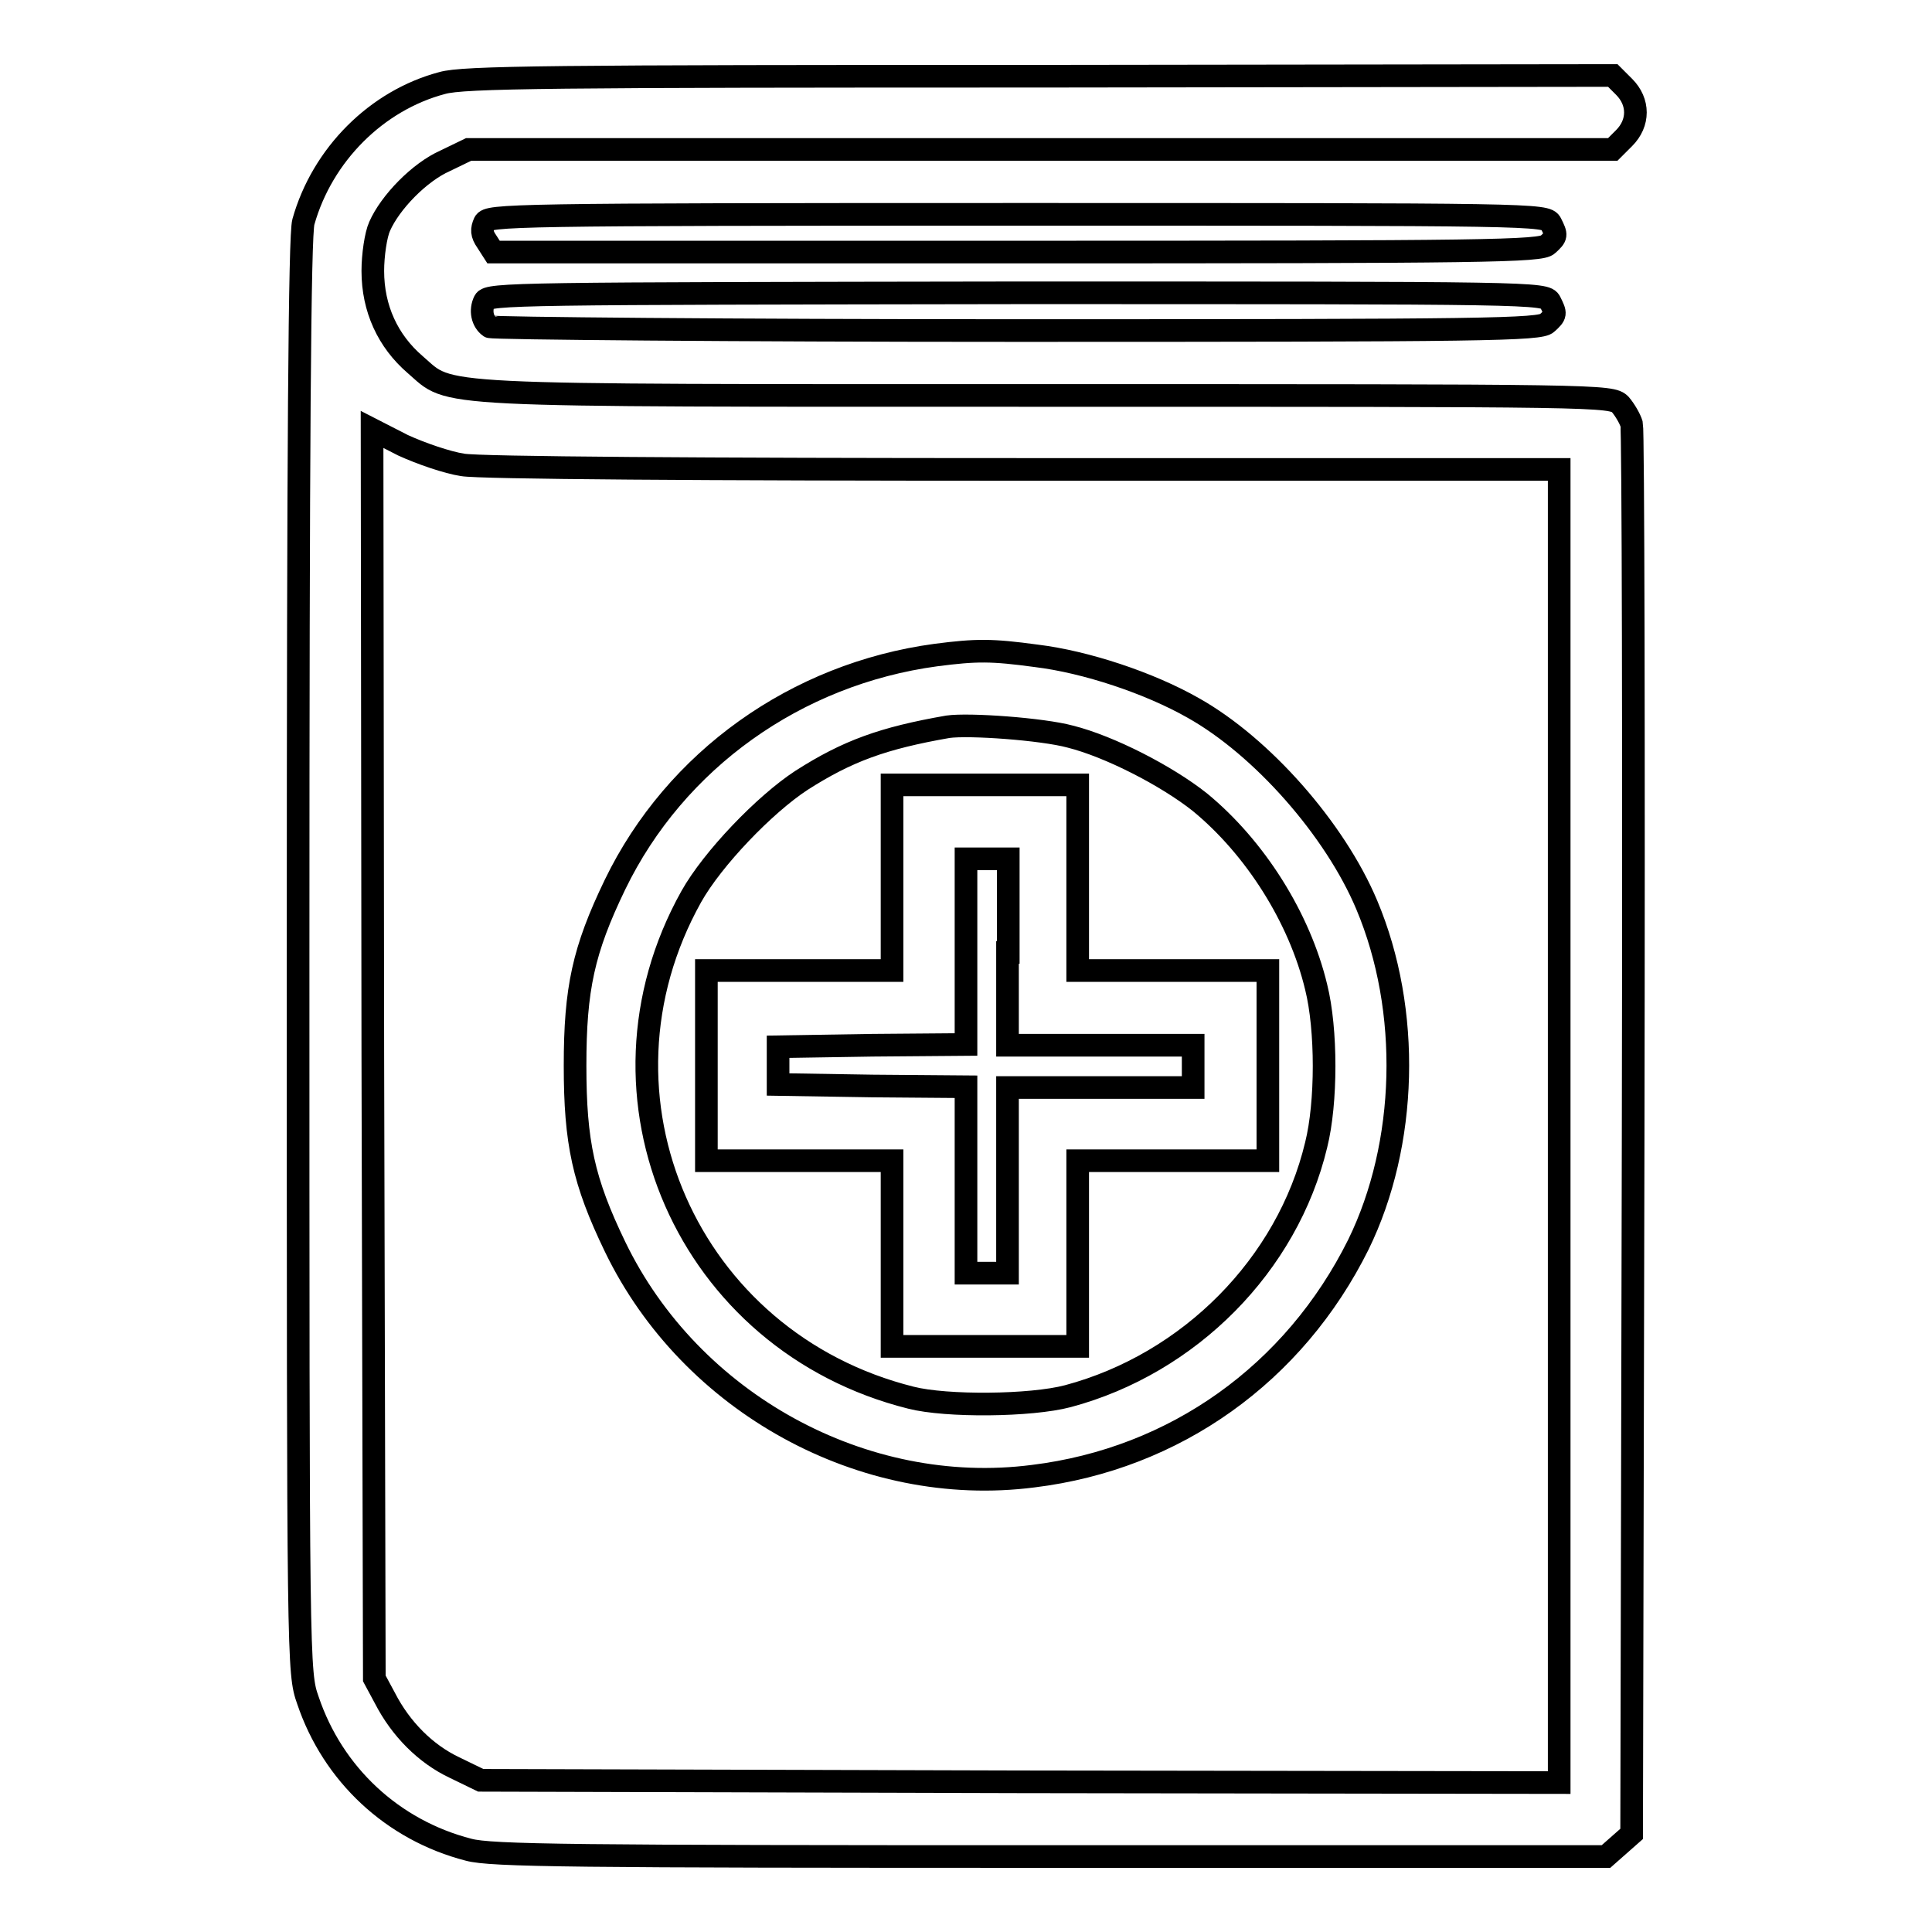
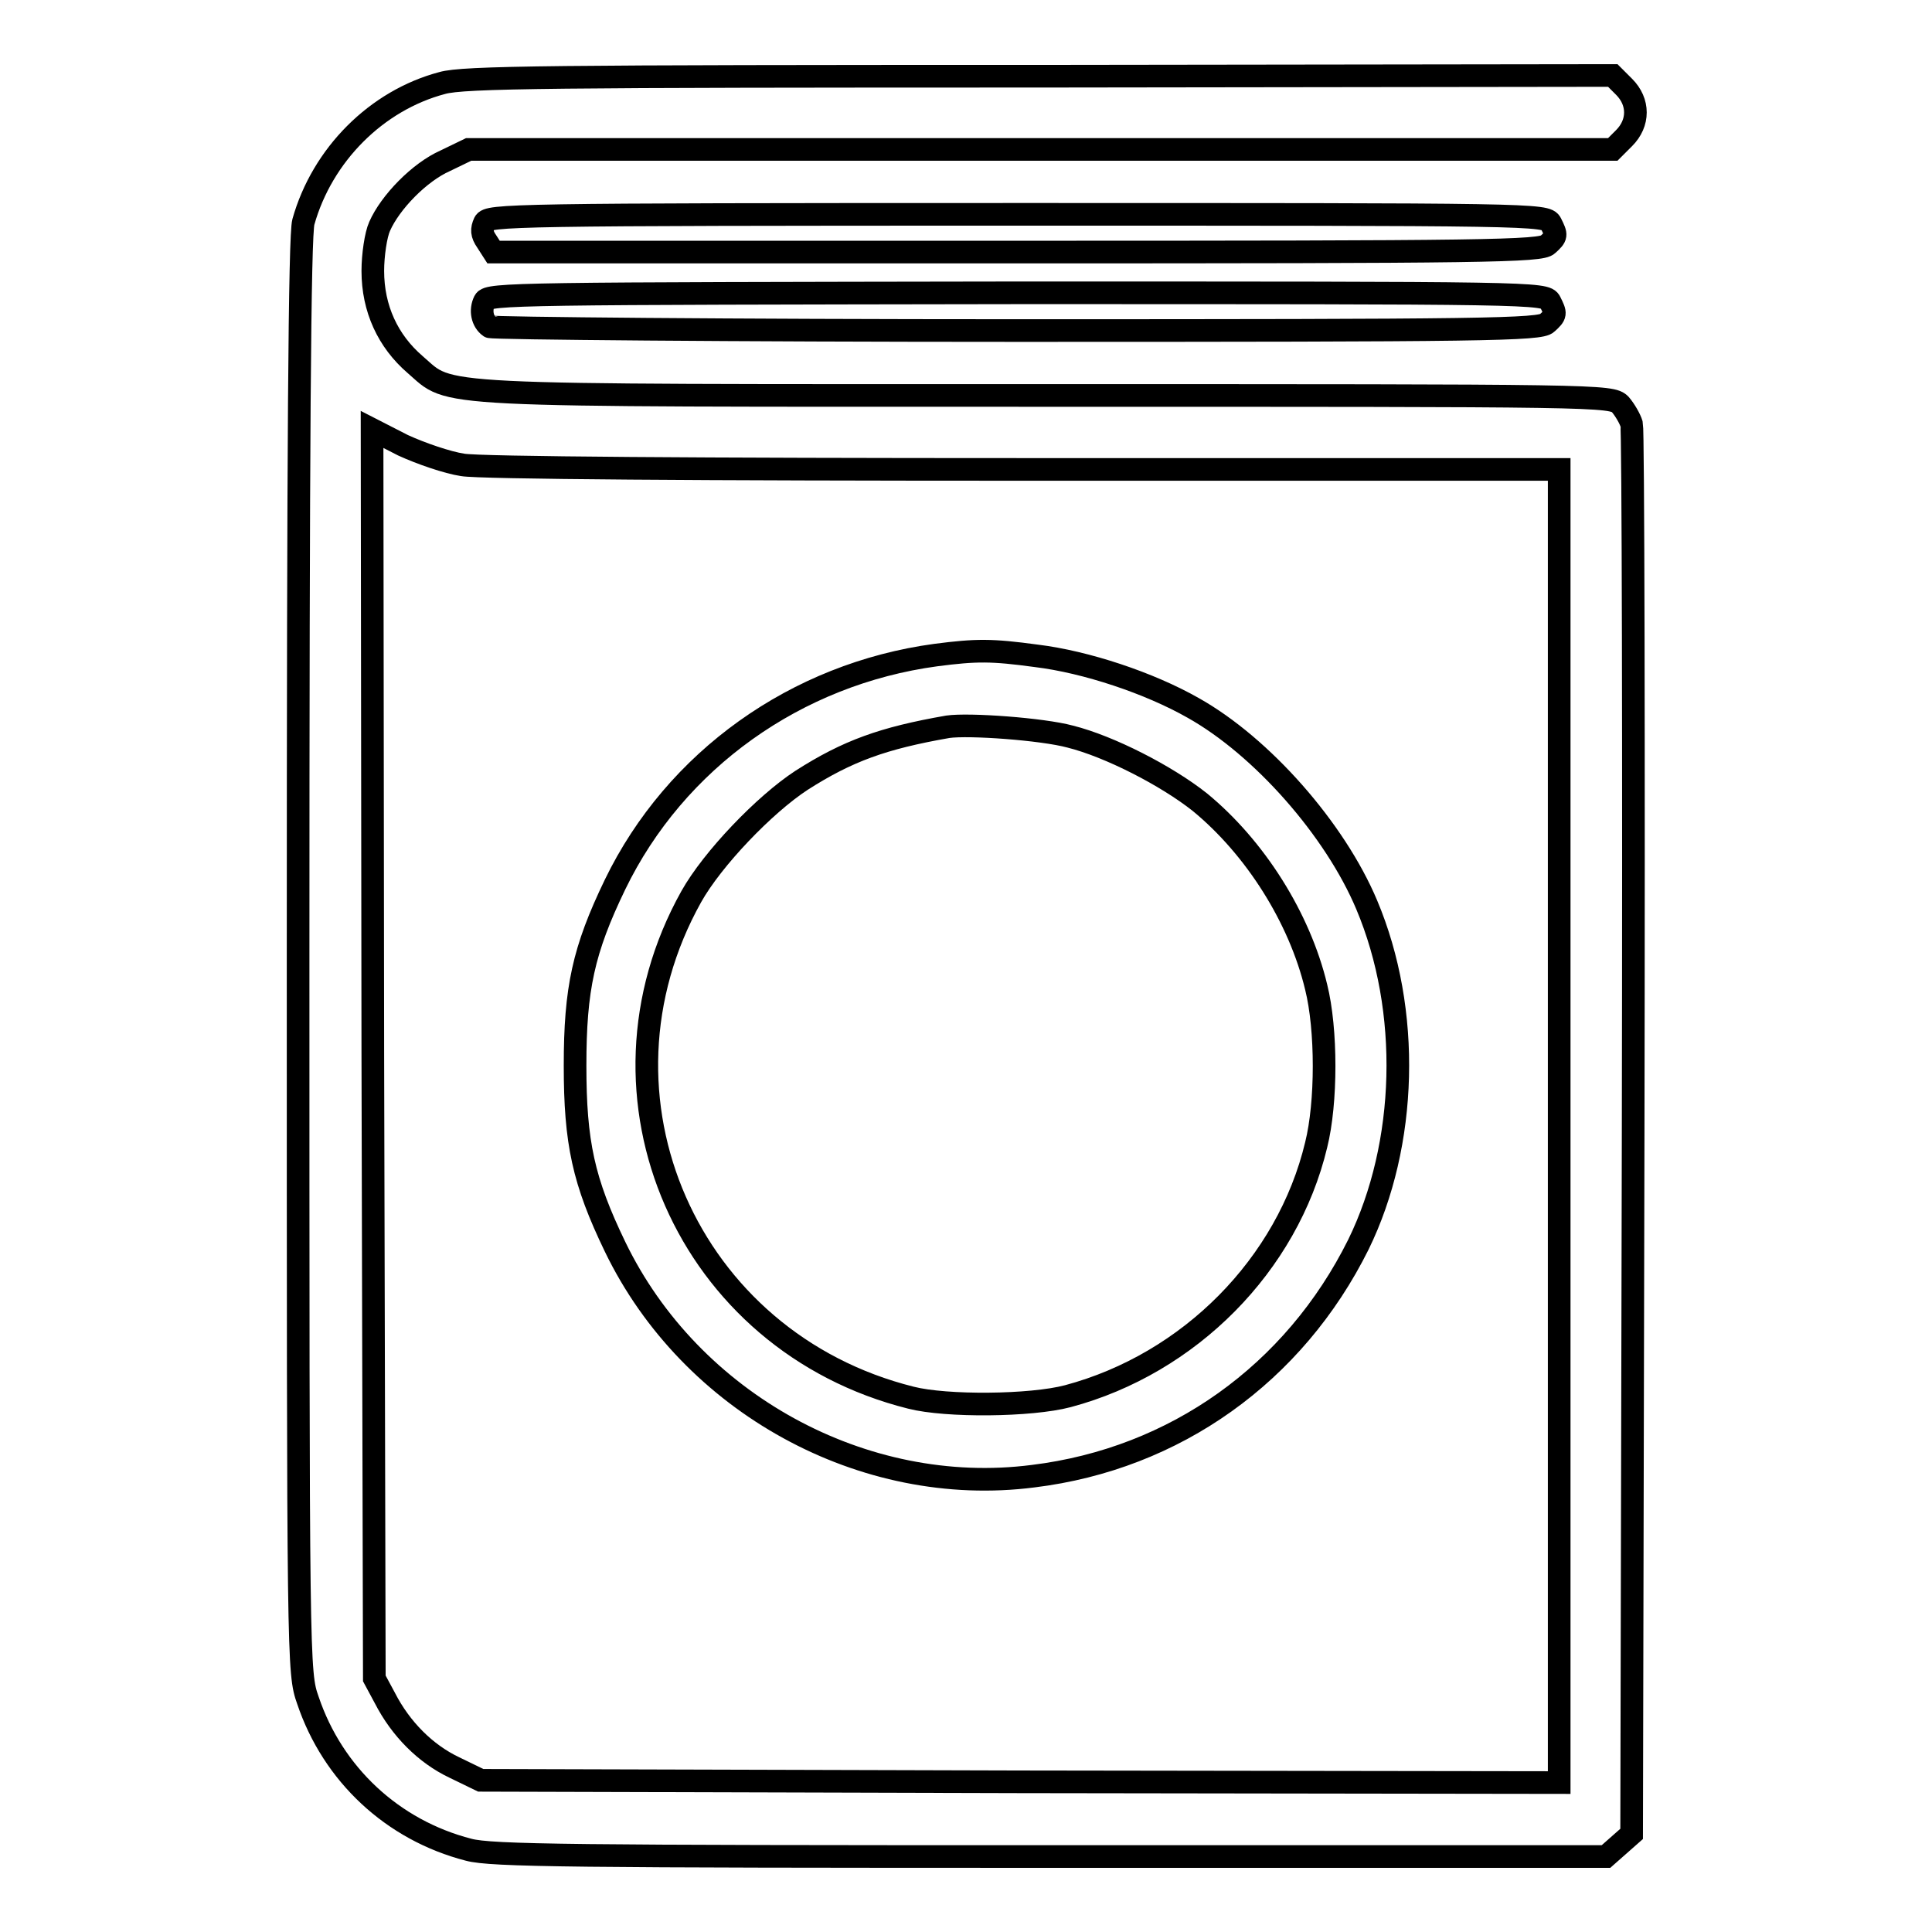
<svg xmlns="http://www.w3.org/2000/svg" version="1.1" x="0px" y="0px" viewBox="0 0 256 256" enable-background="new 0 0 256 256" xml:space="preserve">
  <g>
    <g>
      <g>
        <path stroke-width="3" fill-opacity="0" stroke="#000000" d="M58.6,11c-8.7,2.3-15.9,9.5-18.4,18.4c-0.5,1.8-0.7,29.3-0.7,97.3c0,94.3,0,94.9,1.3,98.6c3.3,9.8,11.2,17.2,21.3,19.8c3,0.8,13.8,0.9,77.1,0.9h73.6l1.7-1.5l1.7-1.5l0.2-92.7c0.1-50.9,0-93.3-0.2-94.1c-0.2-0.7-0.9-1.9-1.5-2.6c-1.2-1.2-2.4-1.2-76.1-1.2c-83.1,0-78.6,0.2-83.6-4.1c-3.6-3.1-5.6-7.4-5.6-12.4c0-2.1,0.4-4.8,0.9-5.9c1.4-3.2,5.3-7.2,8.7-8.7l3.1-1.5h75.8h75.8l1.5-1.5c2-2,2-4.8,0-6.8l-1.5-1.5l-75.8,0.1C73.1,10.1,61.4,10.2,58.6,11z M61.3,61.6c2.2,0.4,32.1,0.6,74.5,0.6h70.8v87v87l-71.4-0.1l-71.5-0.2l-3.5-1.7c-3.8-1.8-7.1-5.1-9.2-9.2l-1.4-2.6l-0.2-82.8l-0.1-82.7l4.1,2.1C55.8,60.1,59.3,61.3,61.3,61.6z" />
        <path stroke-width="3" fill-opacity="0" stroke="#000000" d="M124,86.8c-18.5,2.5-34.5,13.9-42.5,30.4c-4.2,8.7-5.3,13.8-5.3,24c0,10.2,1.1,15.3,5.3,24c10,20.7,32.9,33.3,55.4,30.4c18.8-2.3,34.6-13.6,43.1-30.7c6.5-13.3,7-31,1.1-45c-4.2-10-13.9-21-23-26.1c-5.8-3.3-14.2-6.1-20.8-6.9C131.4,86.1,129.4,86.1,124,86.8z M141.8,97.6c5.2,1.3,12.8,5.2,17.2,8.7c7.3,6,13.2,15.3,15.4,24.5c1.4,5.6,1.4,15.3,0,20.9c-3.8,15.9-16.8,29-32.9,33.3c-4.9,1.3-16.1,1.4-20.8,0.2c-29.6-7.4-43.9-39.9-29.1-66.4c2.8-5,9.7-12.2,14.6-15.4c6.1-3.9,10.8-5.6,19.4-7.1C128.4,95.9,138.1,96.6,141.8,97.6z" />
-         <path stroke-width="3" fill-opacity="0" stroke="#000000" d="M118.2,116.3v12.3h-12.3H93.6v12.6v12.6h12.3h12.3v12.3v12.3h12.3h12.3v-12.3v-12.3h12.6H168v-12.6v-12.6h-12.6h-12.6v-12.3V104h-12.3h-12.3V116.3z M133.5,126.2v12.3h12.3h12.3v2.8v2.8h-12.3h-12.3v12.3v12.3h-2.8H128v-12.3V144l-12.4-0.1l-12.5-0.2v-2.5v-2.5l12.5-0.2l12.4-0.1v-12.3v-12.3h2.8h2.8V126.2z" />
        <path stroke-width="3" fill-opacity="0" stroke="#000000" d="M64.2,29.5c-0.4,0.9-0.4,1.5,0.3,2.5l0.9,1.4h69.4c62.3,0,69.4-0.1,70.3-1c1.2-1.1,1.2-1.2,0.4-2.8c-0.6-1.2-2.1-1.2-70.7-1.2C67.3,28.4,64.7,28.5,64.2,29.5z" />
        <path stroke-width="3" fill-opacity="0" stroke="#000000" d="M64.2,39.9c-0.6,1.2-0.3,2.7,0.7,3.4c0.4,0.2,31.8,0.5,69.9,0.5c62.1,0,69.3-0.1,70.2-1c1.2-1.1,1.2-1.2,0.4-2.8c-0.6-1.2-2.1-1.2-70.7-1.2C68.7,38.9,64.7,38.9,64.2,39.9z" />
      </g>
    </g>
  </g>
</svg>